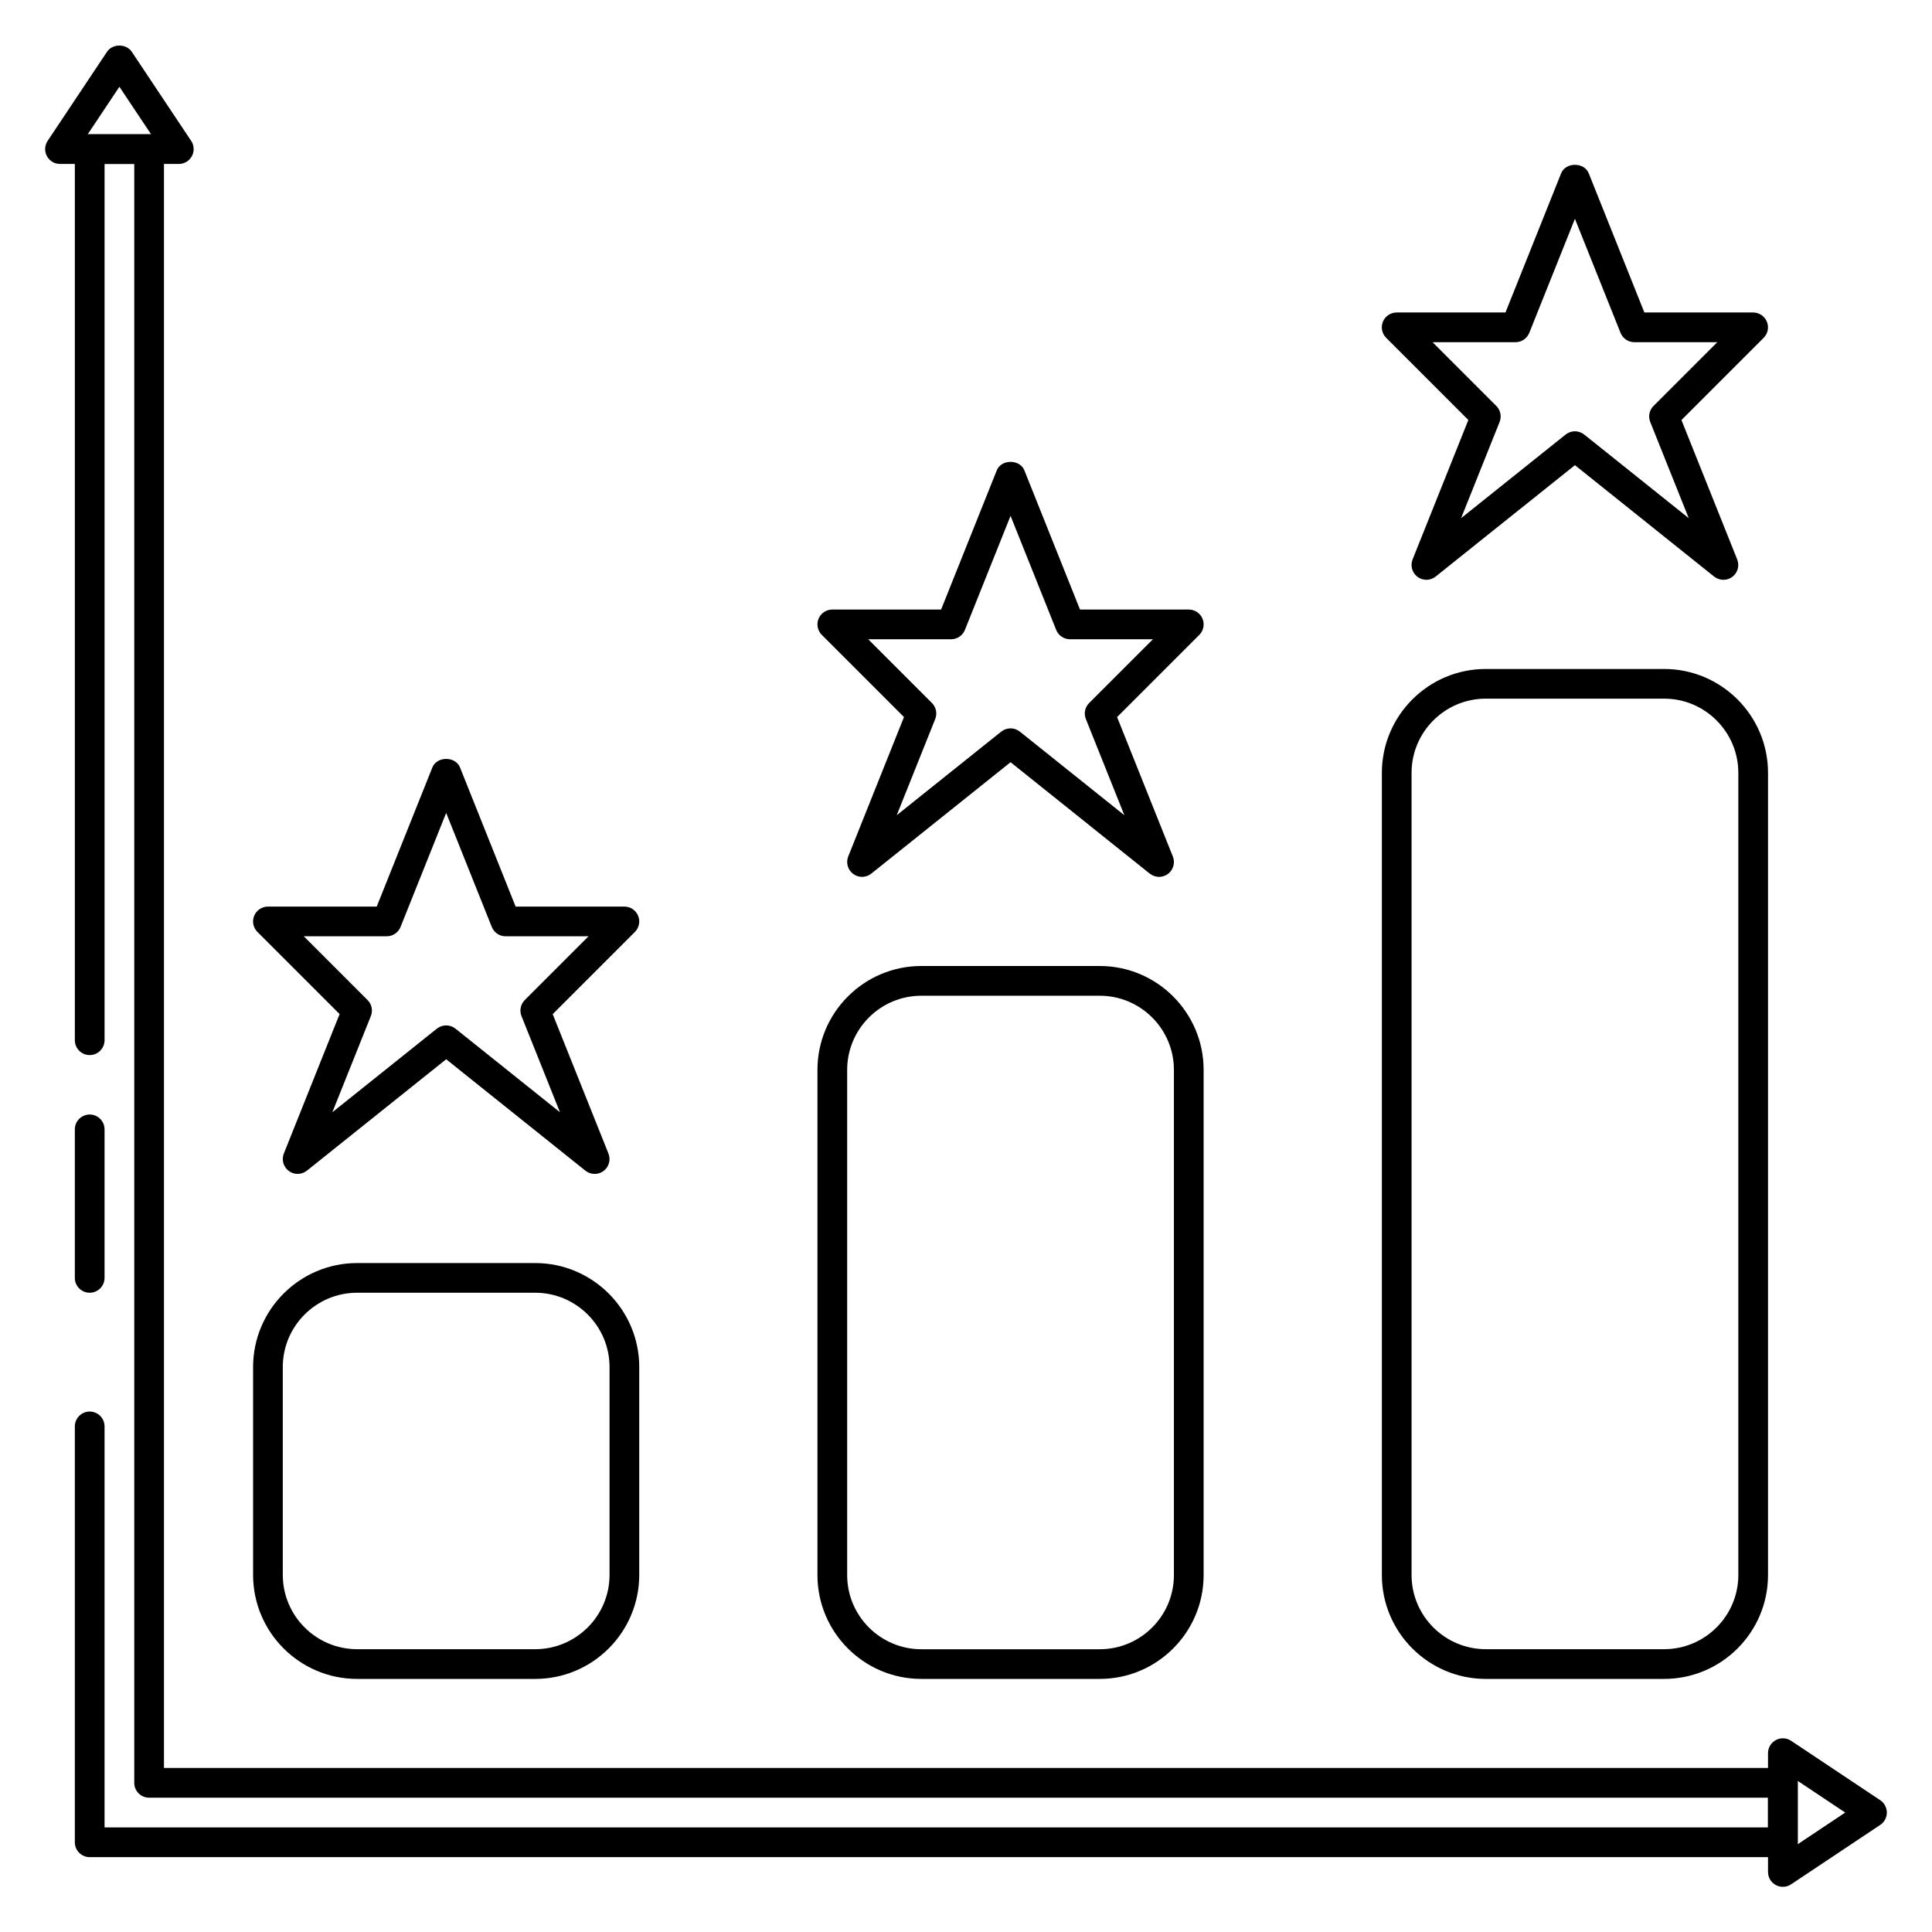
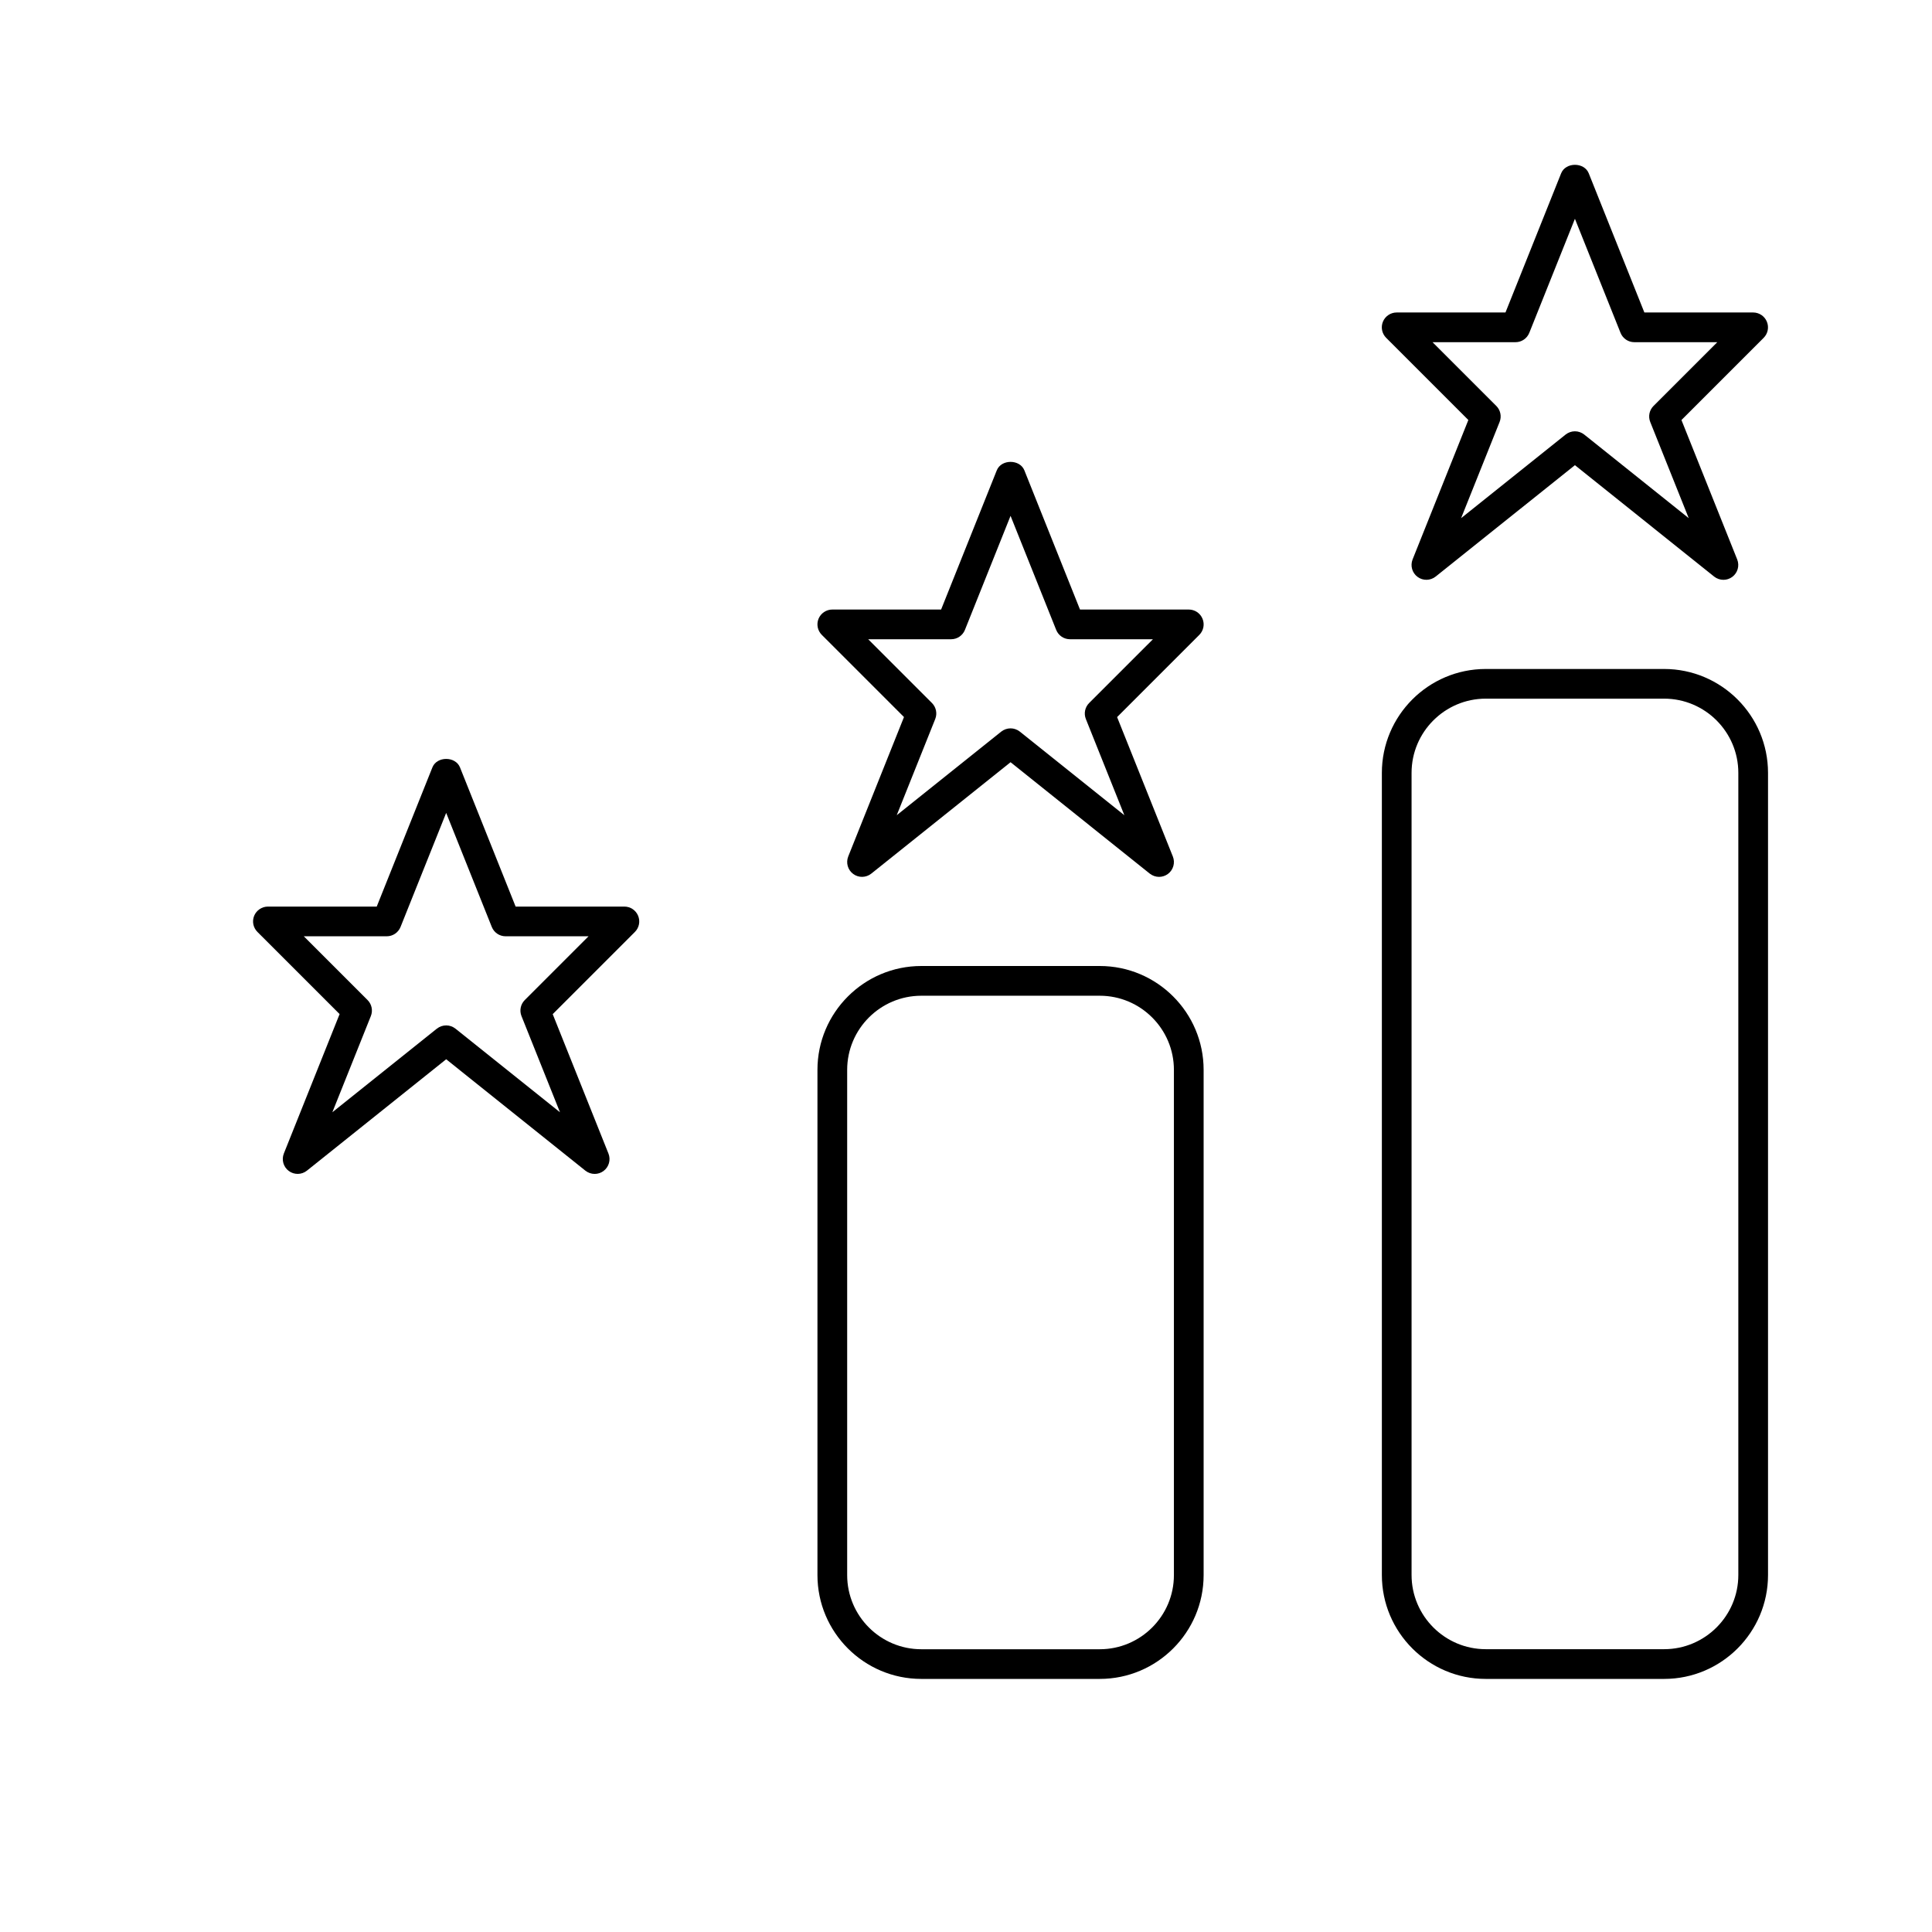
<svg xmlns="http://www.w3.org/2000/svg" fill="#000000" width="800px" height="800px" version="1.1" viewBox="144 144 512 512">
  <g>
    <path d="m301.6 455.1c-0.875 0-1.738-0.293-2.465-0.859l-36.895-29.527-36.902 29.52c-1.402 1.117-3.371 1.148-4.801 0.086-1.441-1.062-1.969-2.961-1.316-4.621l14.777-36.953-21.781-21.781c-1.125-1.125-1.465-2.816-0.852-4.289 0.613-1.461 2.051-2.422 3.644-2.422h28.828l14.754-36.887c1.195-2.992 6.109-2.992 7.312 0l14.742 36.887h28.824c1.59 0 3.031 0.961 3.637 2.434 0.613 1.473 0.277 3.164-0.852 4.289l-21.781 21.781 14.777 36.953c0.66 1.652 0.125 3.559-1.316 4.621-0.691 0.512-1.516 0.77-2.336 0.77zm-39.359-39.359c0.867 0 1.738 0.293 2.457 0.859l27.703 22.16-10.203-25.496c-0.582-1.465-0.242-3.125 0.875-4.242l16.898-16.898h-21.988c-1.613 0-3.055-0.984-3.652-2.473l-12.09-30.227-12.09 30.219c-0.602 1.496-2.039 2.481-3.656 2.481h-21.984l16.895 16.895c1.117 1.117 1.457 2.785 0.875 4.242l-10.203 25.496 27.703-22.16c0.723-0.562 1.594-0.855 2.461-0.855z" />
    <path d="m451.17 376.38c-0.875 0-1.738-0.293-2.465-0.859l-36.898-29.527-36.902 29.52c-1.395 1.117-3.379 1.156-4.801 0.086-1.441-1.062-1.969-2.961-1.316-4.621l14.777-36.953-21.781-21.781c-1.125-1.125-1.465-2.816-0.852-4.289 0.613-1.461 2.055-2.422 3.644-2.422h28.828l14.754-36.887c1.195-2.992 6.109-2.992 7.312 0l14.742 36.887h28.828c1.59 0 3.031 0.961 3.637 2.434 0.613 1.473 0.277 3.164-0.852 4.289l-21.781 21.781 14.777 36.953c0.66 1.652 0.125 3.559-1.316 4.621-0.691 0.508-1.52 0.77-2.336 0.77zm-39.363-39.359c0.867 0 1.738 0.293 2.457 0.859l27.703 22.16-10.203-25.496c-0.582-1.465-0.242-3.125 0.875-4.242l16.902-16.898h-21.988c-1.613 0-3.055-0.984-3.652-2.473l-12.094-30.227-12.09 30.219c-0.598 1.496-2.039 2.481-3.652 2.481h-21.988l16.895 16.895c1.117 1.117 1.457 2.785 0.875 4.242l-10.203 25.496 27.703-22.16c0.723-0.566 1.598-0.855 2.461-0.855z" />
    <path d="m600.73 297.66c-0.875 0-1.738-0.293-2.465-0.859l-36.895-29.527-36.902 29.52c-1.395 1.109-3.371 1.156-4.801 0.086-1.441-1.062-1.969-2.961-1.316-4.621l14.777-36.953-21.781-21.781c-1.125-1.125-1.465-2.816-0.852-4.289 0.613-1.465 2.051-2.426 3.644-2.426h28.828l14.754-36.887c1.195-2.992 6.109-2.992 7.312 0l14.742 36.887h28.824c1.59 0 3.031 0.961 3.637 2.434 0.613 1.473 0.277 3.164-0.852 4.289l-21.781 21.781 14.777 36.953c0.66 1.652 0.125 3.559-1.316 4.621-0.691 0.512-1.516 0.773-2.336 0.773zm-39.359-39.363c0.867 0 1.738 0.293 2.457 0.859l27.703 22.16-10.203-25.496c-0.582-1.465-0.242-3.125 0.875-4.242l16.898-16.895h-21.988c-1.613 0-3.055-0.984-3.652-2.473l-12.09-30.23-12.09 30.219c-0.602 1.5-2.039 2.484-3.652 2.484h-21.988l16.895 16.895c1.117 1.117 1.457 2.785 0.875 4.242l-10.203 25.496 27.703-22.16c0.723-0.566 1.594-0.859 2.461-0.859z" />
    <path d="m585.01 588.93h-47.262c-15.188 0-27.539-12.352-27.539-27.535v-212.57c0-15.188 12.352-27.539 27.535-27.539h47.262c15.188 0 27.539 12.352 27.539 27.539v212.57c0 15.184-12.352 27.535-27.535 27.535zm-47.266-259.78c-10.84 0-19.664 8.828-19.664 19.668v212.57c0 10.84 8.824 19.664 19.664 19.664h47.262c10.844 0 19.668-8.824 19.668-19.664v-212.57c0-10.84-8.824-19.668-19.664-19.668z" />
    <path d="m435.45 588.93h-47.297c-15.176 0-27.52-12.344-27.52-27.52v-133.89c0-15.176 12.344-27.52 27.523-27.52h47.297c15.176 0 27.52 12.344 27.52 27.52v133.89c0 15.176-12.344 27.52-27.523 27.52zm-47.293-181.05c-10.832 0-19.648 8.816-19.648 19.648v133.89c0 10.832 8.816 19.648 19.648 19.648h47.297c10.828 0 19.645-8.816 19.645-19.648v-133.89c0-10.832-8.816-19.648-19.648-19.648z" />
-     <path d="m285.84 588.93h-47.191c-15.211 0-27.578-12.367-27.578-27.566v-55.066c0-15.207 12.367-27.574 27.566-27.574h47.191c15.211 0 27.578 12.367 27.578 27.566v55.066c0 15.207-12.367 27.574-27.566 27.574zm-47.203-102.34c-10.855 0-19.695 8.84-19.695 19.695v55.066c0 10.863 8.84 19.703 19.695 19.703h47.191c10.867 0 19.707-8.84 19.707-19.695v-55.066c0-10.863-8.84-19.703-19.695-19.703z" />
-     <path d="m616.48 636.16h-448.71c-2.172 0-3.938-1.766-3.938-3.938v-110.21c0-2.172 1.766-3.938 3.938-3.938 2.172 0 3.938 1.766 3.938 3.938v106.27h440.83v-7.871l-429.02-0.004c-2.176 0-3.938-1.762-3.938-3.934v-429.03h-7.871v232.23c0 2.172-1.766 3.934-3.938 3.934-2.172 0-3.938-1.762-3.938-3.934v-236.16c0-2.176 1.766-3.938 3.938-3.938h15.742c2.176 0 3.938 1.762 3.938 3.938v429.02h429.02c2.172 0 3.938 1.762 3.938 3.938v15.742c0 2.172-1.762 3.938-3.934 3.938z" />
-     <path d="m191.39 187.45h-31.488c-1.457 0-2.789-0.801-3.473-2.078-0.684-1.273-0.605-2.832 0.195-4.039l15.742-23.617c1.465-2.188 5.086-2.188 6.551 0l15.742 23.617c0.805 1.203 0.883 2.762 0.195 4.039-0.68 1.277-2.008 2.078-3.465 2.078zm-24.137-7.871h16.781l-8.391-12.586z" />
-     <path d="m616.48 644.03c-0.637 0-1.273-0.156-1.859-0.465-1.273-0.684-2.078-2.016-2.078-3.473v-31.488c0-1.457 0.805-2.785 2.078-3.473 1.281-0.684 2.844-0.613 4.039 0.195l23.617 15.742c1.102 0.738 1.754 1.965 1.754 3.281 0 1.316-0.652 2.543-1.754 3.273l-23.617 15.742c-0.652 0.445-1.418 0.664-2.18 0.664zm3.934-28.07v16.781l12.586-8.391z" />
-     <path d="m167.77 486.59c-2.172 0-3.938-1.762-3.938-3.934v-39.359c0-2.176 1.766-3.938 3.938-3.938 2.172 0 3.938 1.762 3.938 3.934v39.359c0 2.176-1.766 3.938-3.938 3.938z" />
  </g>
</svg>